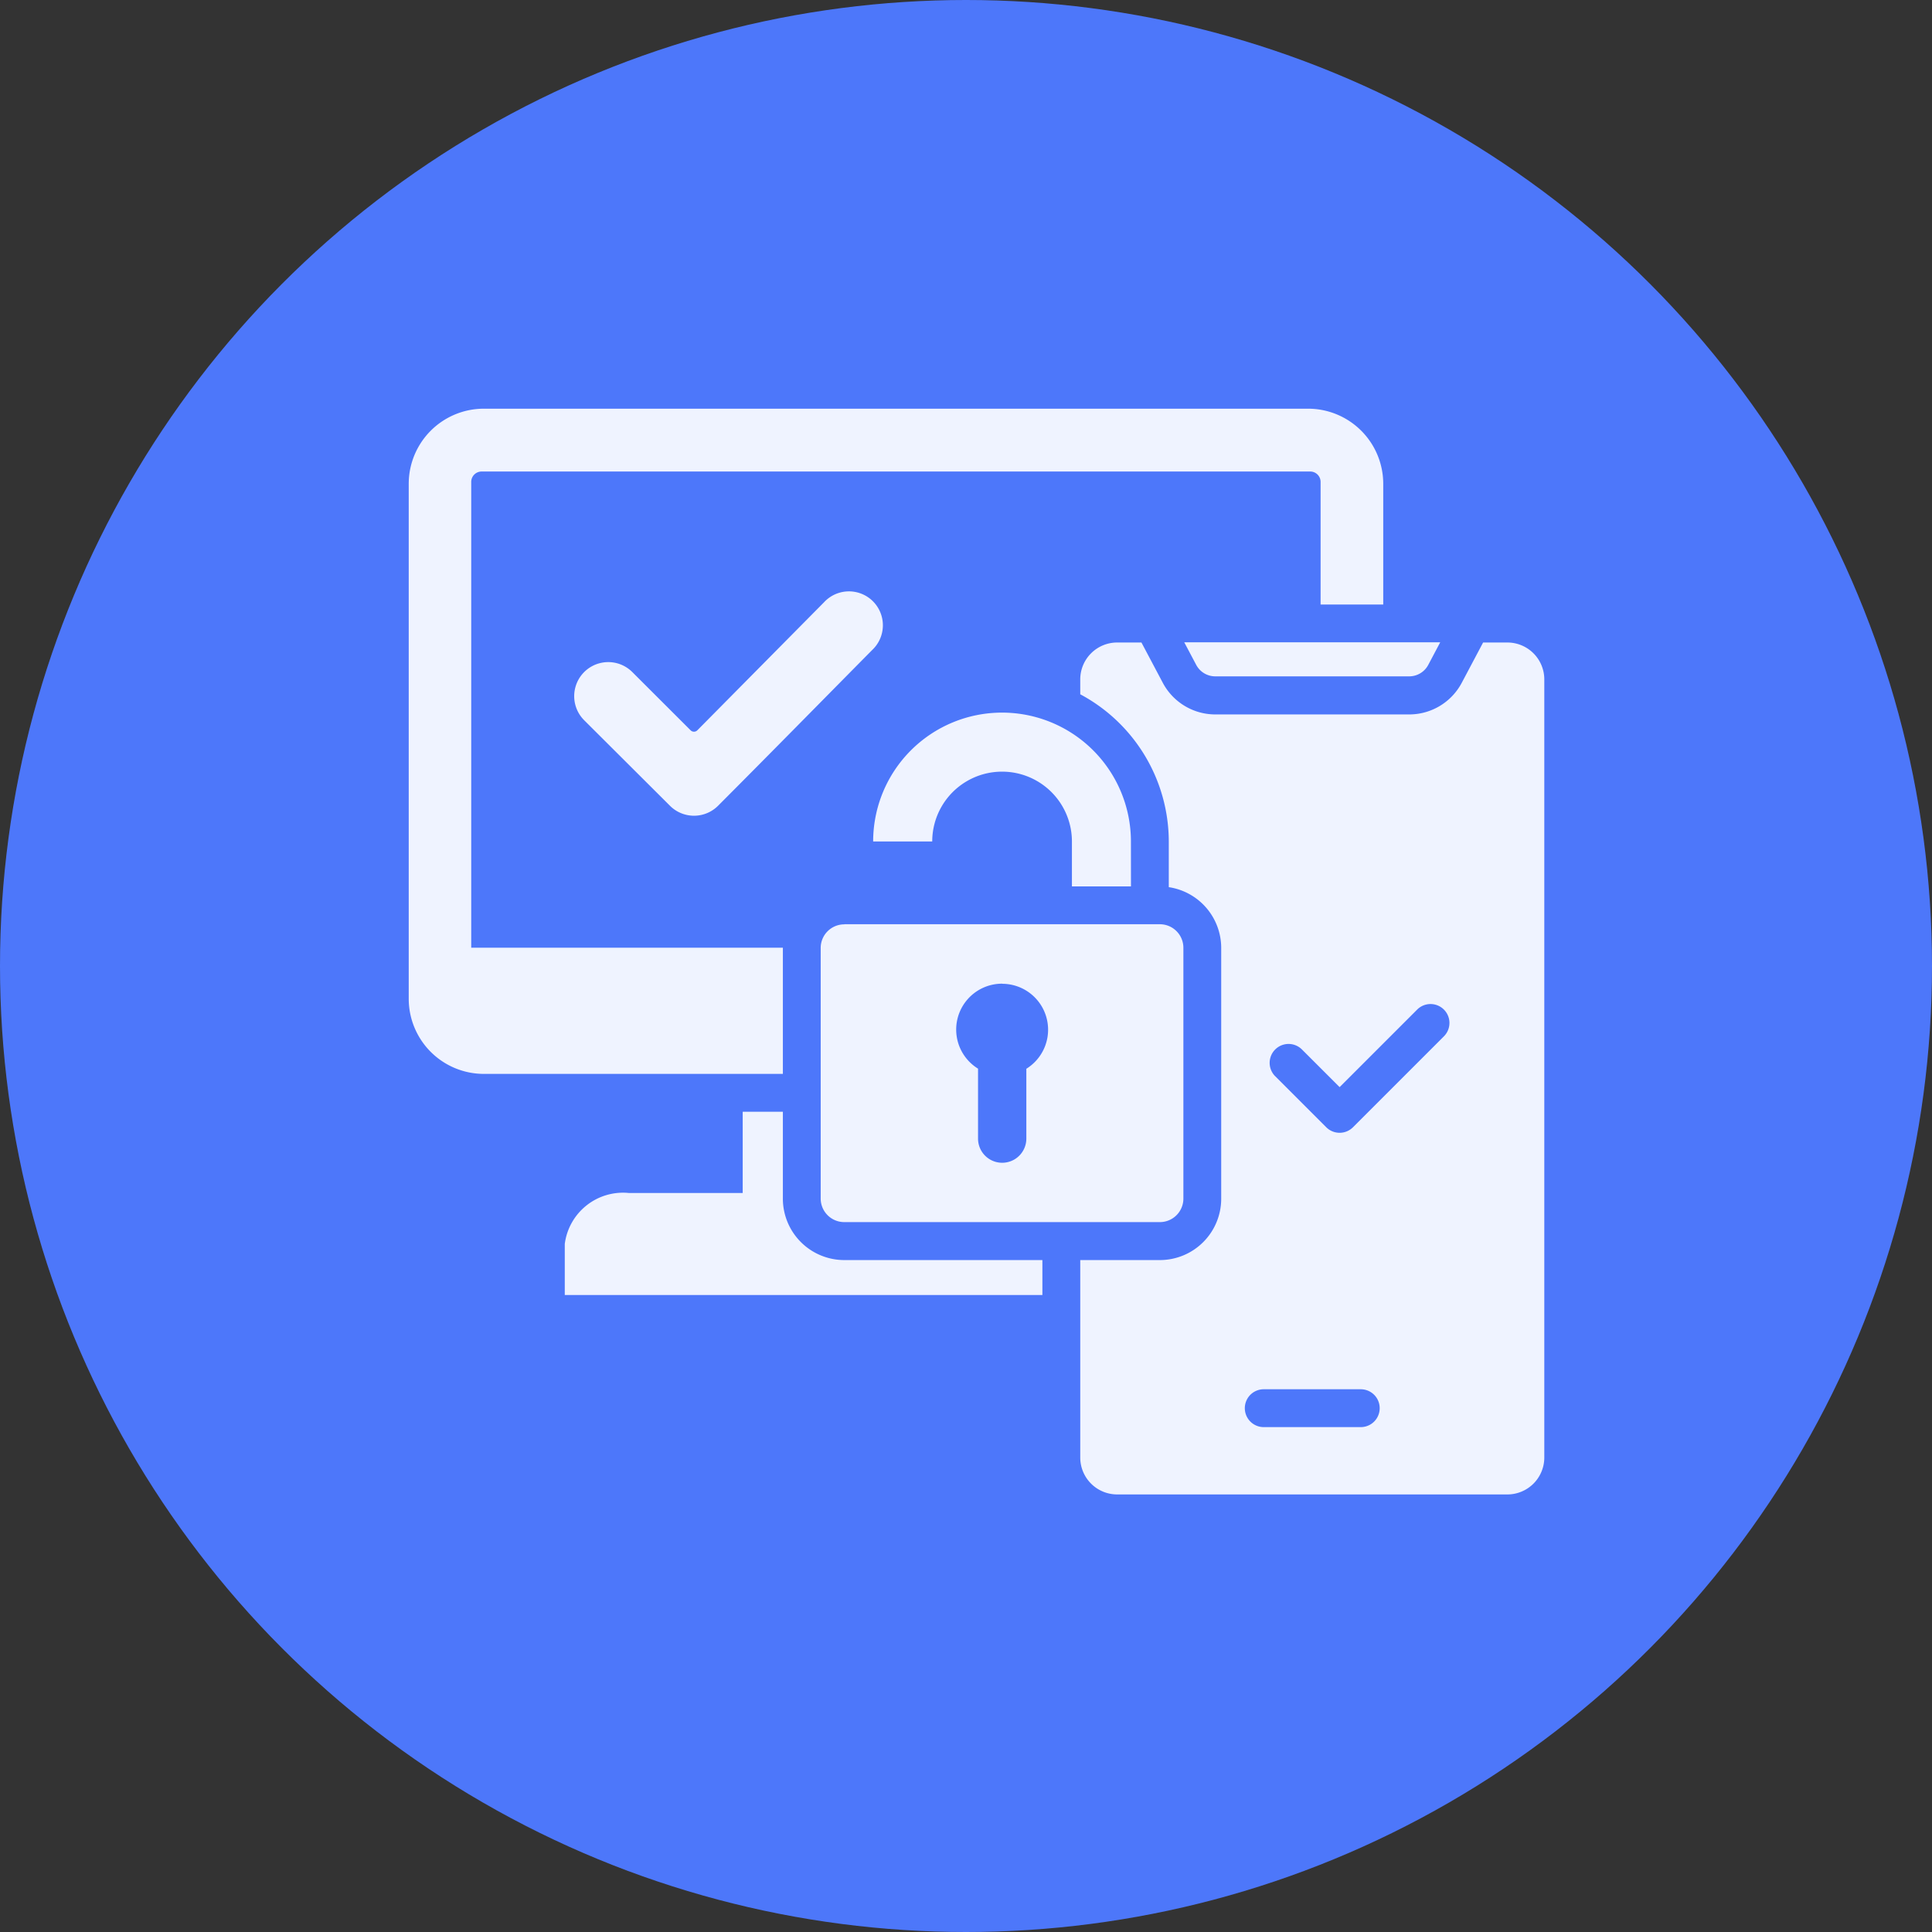
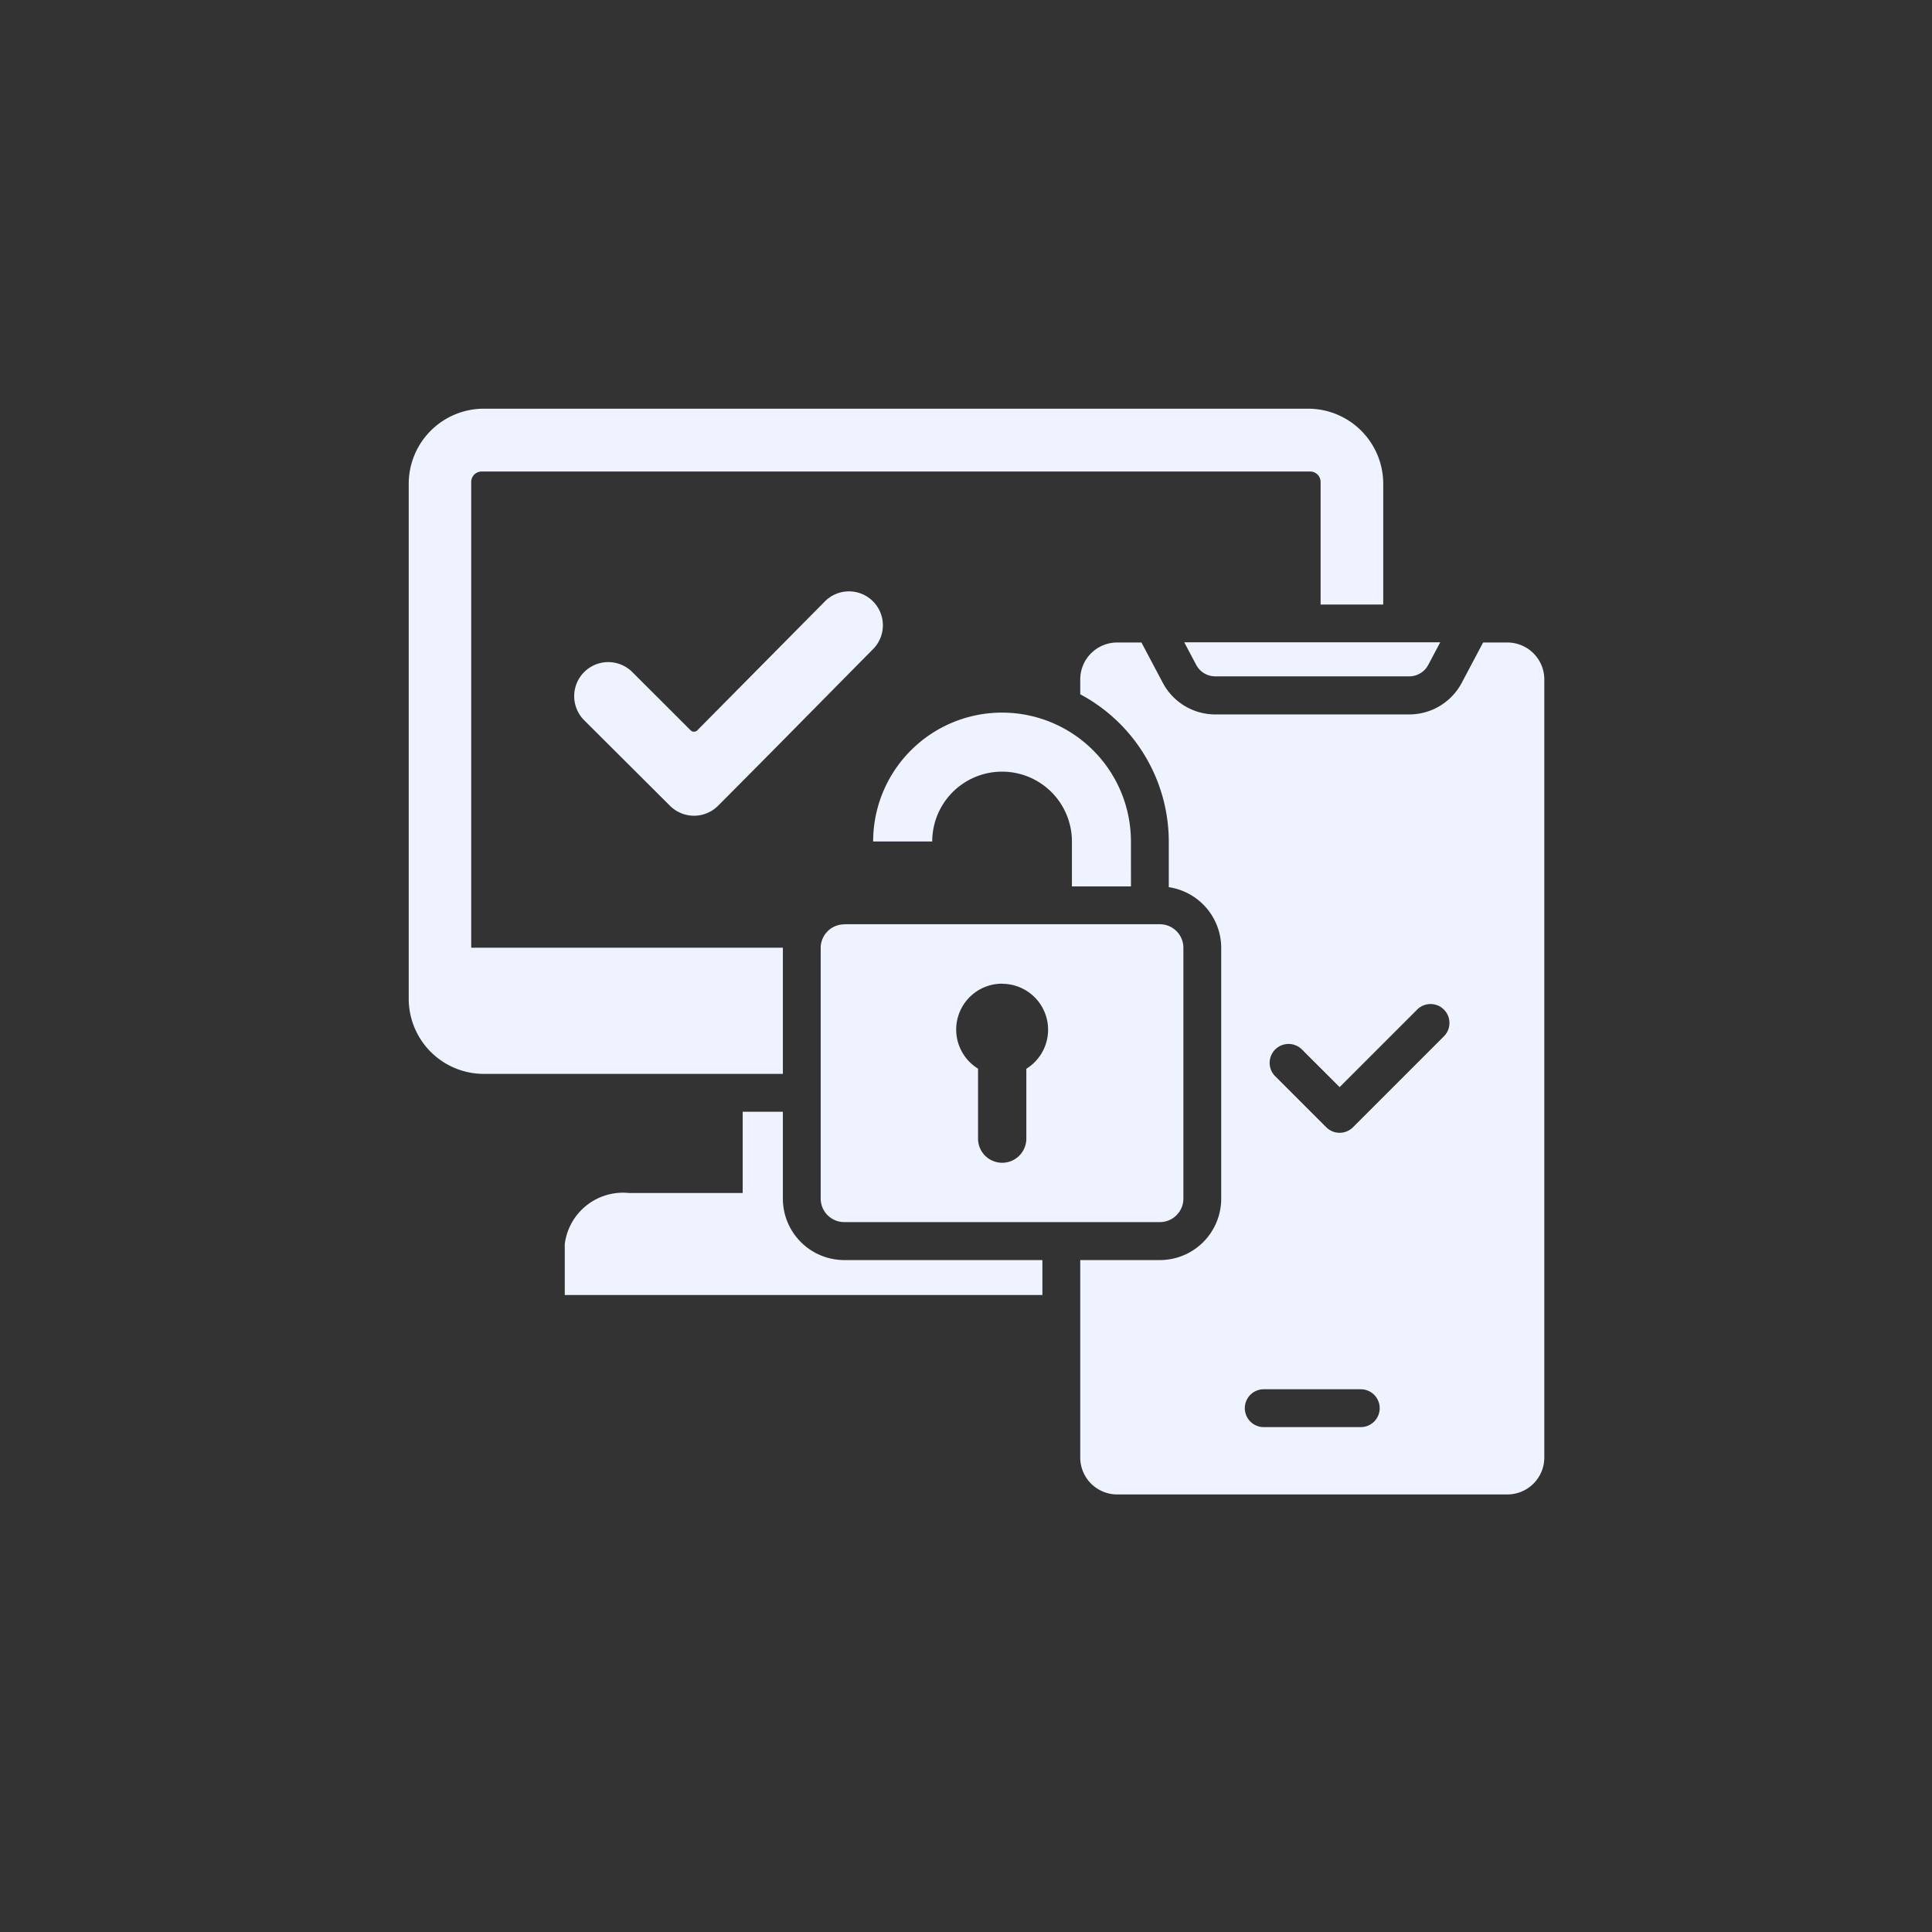
<svg xmlns="http://www.w3.org/2000/svg" width="52" height="52" viewBox="0 0 52 52">
  <rect x="0" y="0" width="52" height="52" fill="#333333" stroke="none" />
  <g id="Group_2101" data-name="Group 2101" transform="translate(-759.999 -766)">
-     <circle id="Ellipse_174" data-name="Ellipse 174" cx="26" cy="26" r="26" transform="translate(759.999 766)" fill="#4d77fa" />
    <path id="two-factor-authentication" d="M25.07,44.436v2.34a1.654,1.654,0,0,0,1.653,1.652h5.332v.94H19.2V47.994a1.581,1.581,0,0,1,1.72-1.372h3.069V44.436Zm0-1.019H17.017A2.023,2.023,0,0,1,15,41.4V27.53a2.023,2.023,0,0,1,2.017-2.017H39.212a2.023,2.023,0,0,1,2.017,2.017v3.254H39.543v-3.3a.28.28,0,0,0-.28-.28h-22.3a.28.28,0,0,0-.281.28V40.021H25.07v3.4Zm10.387-5.027V37.162A4.5,4.5,0,0,0,33.074,33.2v-.4a.994.994,0,0,1,.99-.994h.657l.575,1.085a1.6,1.6,0,0,0,1.414.851h5.218a1.6,1.6,0,0,0,1.414-.851l.575-1.085h.658a.994.994,0,0,1,.989.994V53.742a.994.994,0,0,1-.989.994H34.064a.994.994,0,0,1-.99-.994V48.428h2.142a1.652,1.652,0,0,0,1.652-1.652V40.025A1.655,1.655,0,0,0,35.457,38.391Zm2.556,14.534h2.611a.509.509,0,1,0,0-1.019H38.013a.509.509,0,0,0,0,1.019Zm.308-9.445,1.374,1.374a.509.509,0,0,0,.72,0l2.447-2.447a.509.509,0,0,0-.72-.72l-2.087,2.087L39.041,42.76a.509.509,0,0,0-.72.72ZM42.763,31.8l-.322.608a.581.581,0,0,1-.514.309H36.709a.581.581,0,0,1-.514-.309l-.322-.608Zm-8.324,6.57H32.85V37.162a1.88,1.88,0,1,0-3.76,0H27.5a3.469,3.469,0,1,1,6.938,0Zm-7.715,1.019h8.493a.634.634,0,0,1,.633.633v6.751a.633.633,0,0,1-.633.633H26.723a.634.634,0,0,1-.635-.633V40.025A.635.635,0,0,1,26.723,39.392Zm4.247,1.6a1.235,1.235,0,0,0-.648,2.287v1.883a.648.648,0,1,0,1.3,0V43.279a1.236,1.236,0,0,0-.648-2.287Zm-8.384-6.82a.127.127,0,0,0,.181,0l3.413-3.449a.913.913,0,1,1,1.294,1.287c-1.385,1.4-2.759,2.8-4.15,4.194a.915.915,0,0,1-1.293,0L19.724,33.9A.914.914,0,0,1,21.016,32.6Z" transform="translate(756 751.487)" fill="#eff3ff" fill-rule="evenodd" />
  </g>
</svg>